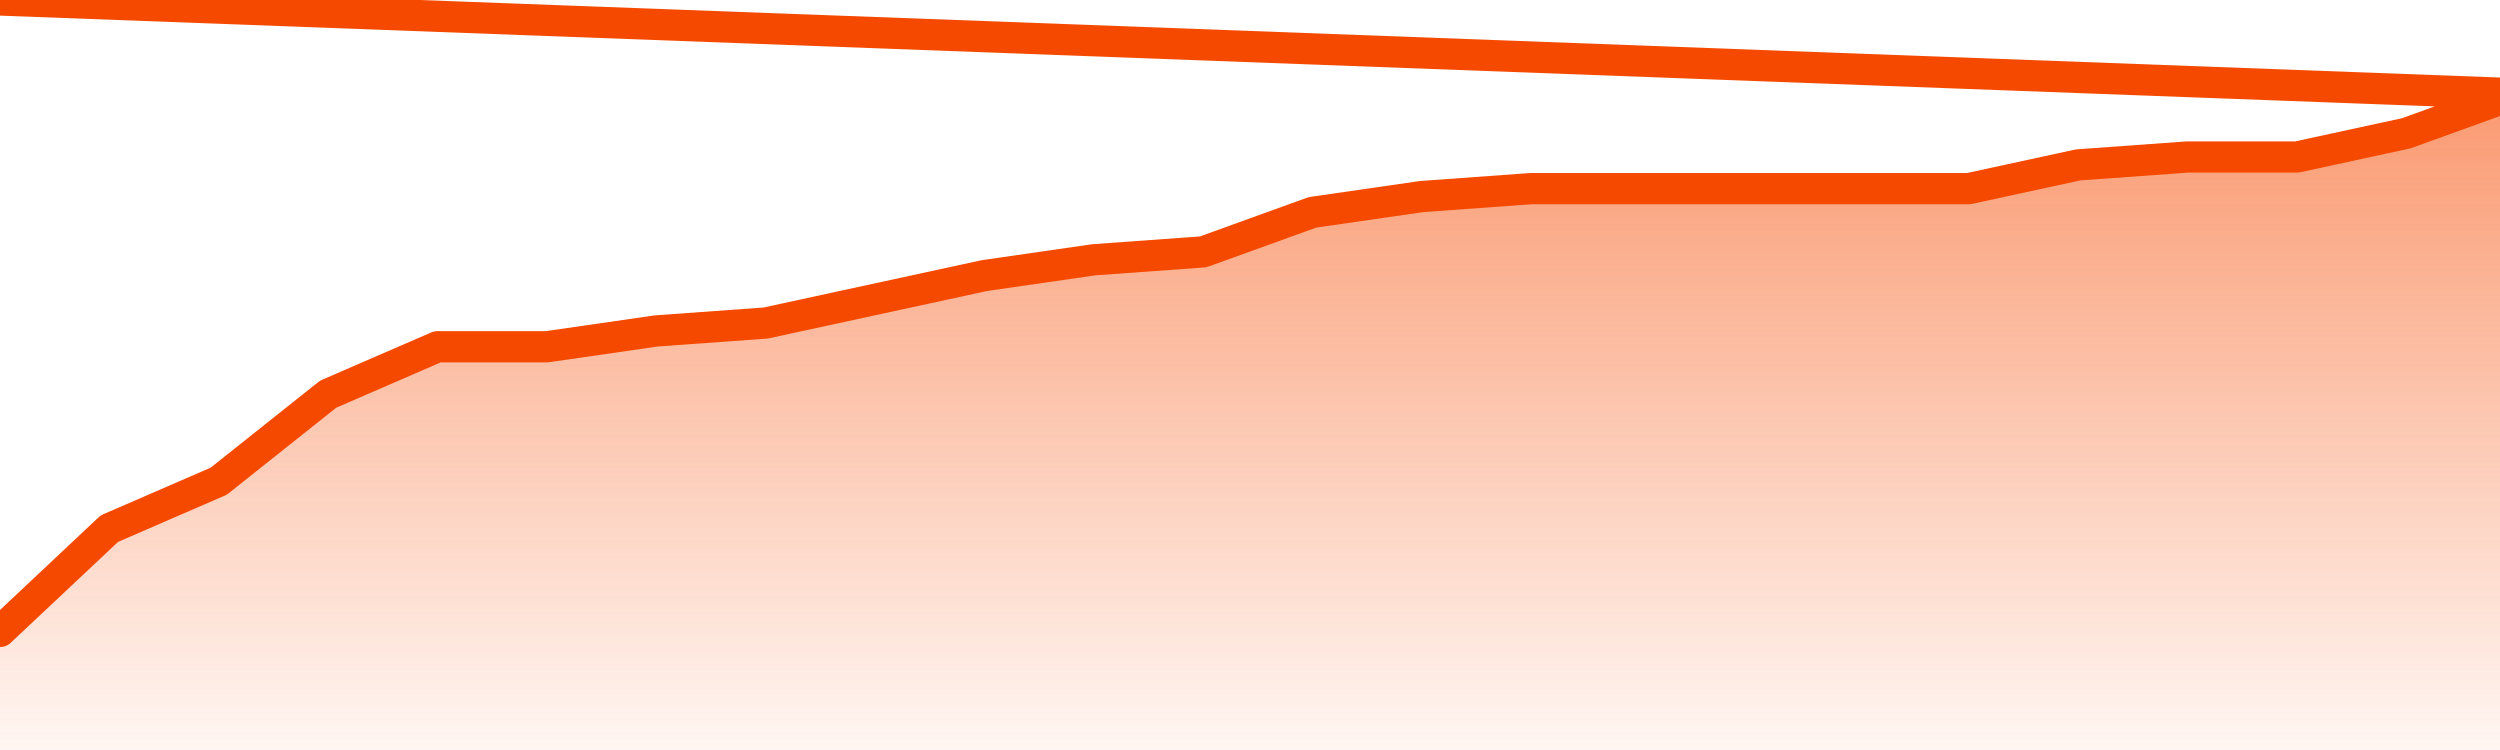
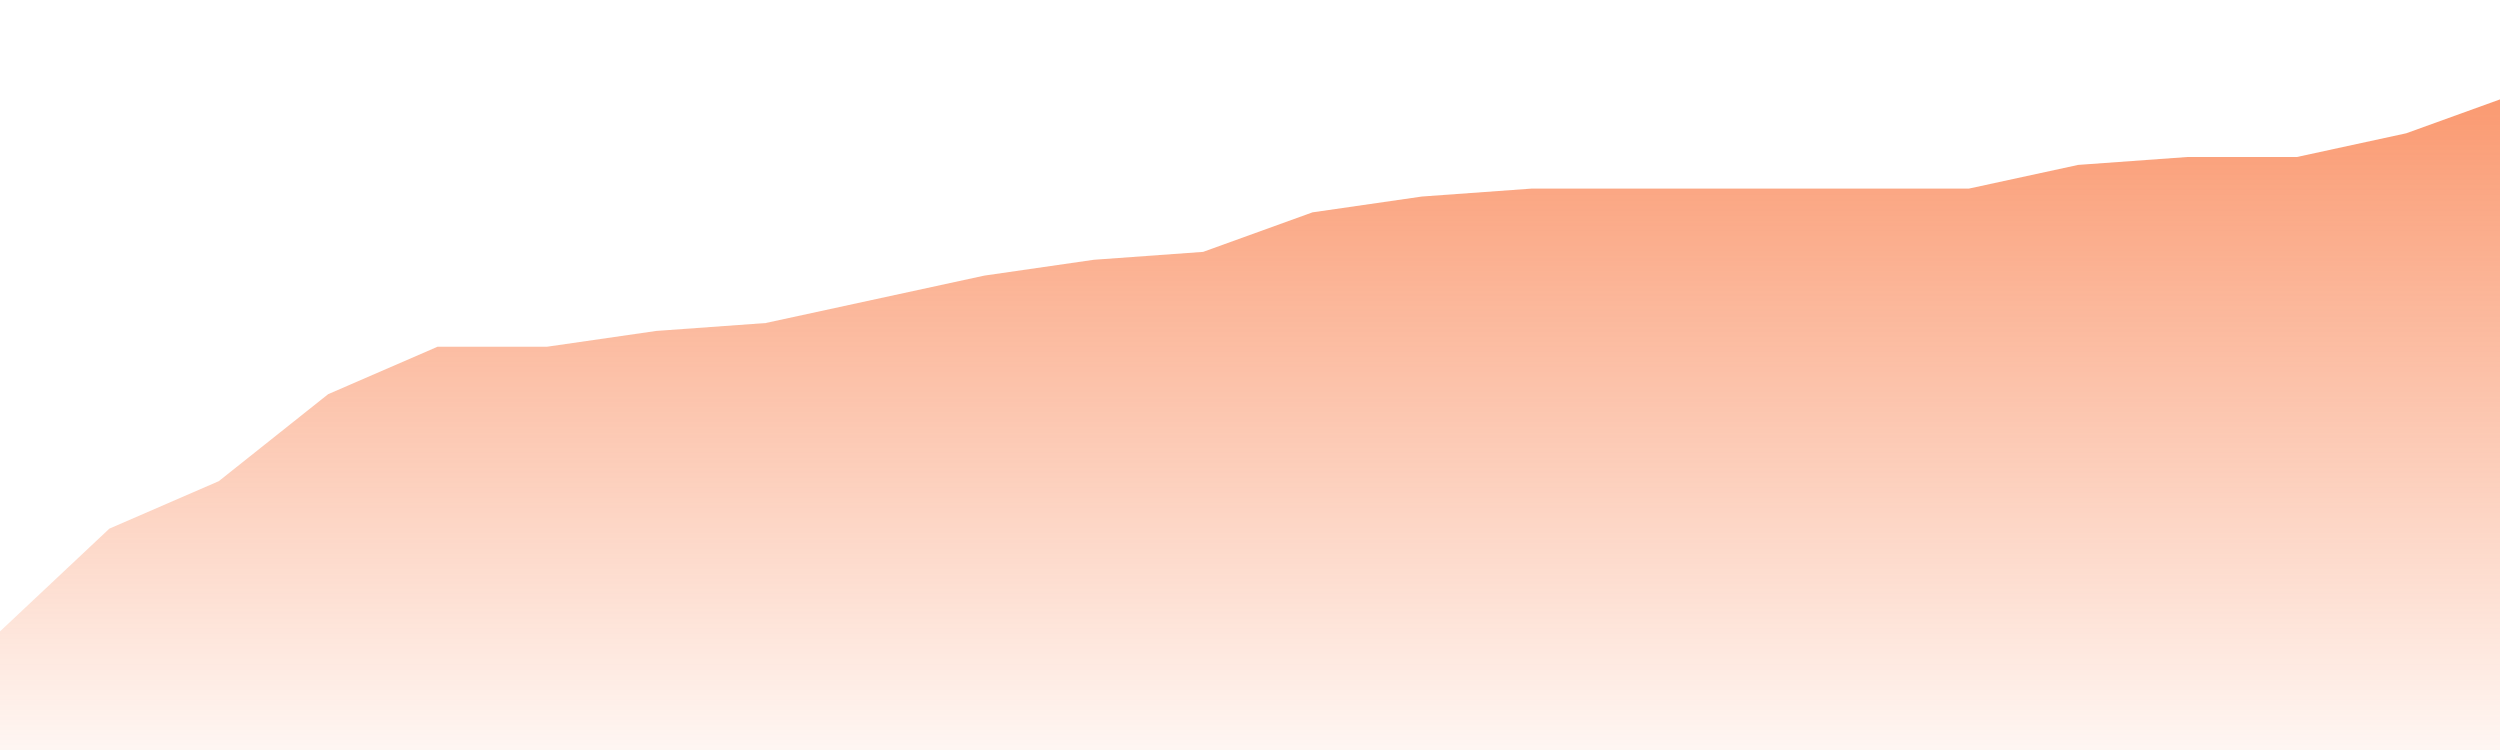
<svg xmlns="http://www.w3.org/2000/svg" version="1.1" width="80" height="24" viewBox="0 0 80 24">
  <defs>
    <linearGradient x1=".5" x2=".5" y2="1" id="gradient">
      <stop offset="0" stop-color="#F64900" />
      <stop offset="1" stop-color="#f64900" stop-opacity="0" />
    </linearGradient>
  </defs>
  <path fill="url(#gradient)" fill-opacity="0.56" stroke="none" d="M 0,26 0.0,20.205 3.5,16.916 7.0,15.398 10.5,12.614 14.0,11.096 17.5,11.096 21.0,10.59 24.5,10.337 28.0,9.578 31.5,8.819 35.0,8.313 38.5,8.06 42.0,6.795 45.5,6.289 49.0,6.036 52.5,6.036 56.0,6.036 59.5,6.036 63.0,6.036 66.5,5.277 70.0,5.024 73.5,5.024 77.0,4.265 80.5,3.0 82,26 Z" />
-   <path fill="none" stroke="#F64900" stroke-width="1" stroke-linejoin="round" stroke-linecap="round" d="M 0.0,20.205 3.5,16.916 7.0,15.398 10.5,12.614 14.0,11.096 17.5,11.096 21.0,10.59 24.5,10.337 28.0,9.578 31.5,8.819 35.0,8.313 38.5,8.06 42.0,6.795 45.5,6.289 49.0,6.036 52.5,6.036 56.0,6.036 59.5,6.036 63.0,6.036 66.5,5.277 70.0,5.024 73.5,5.024 77.0,4.265 80.5,3.0.join(' ') }" />
</svg>